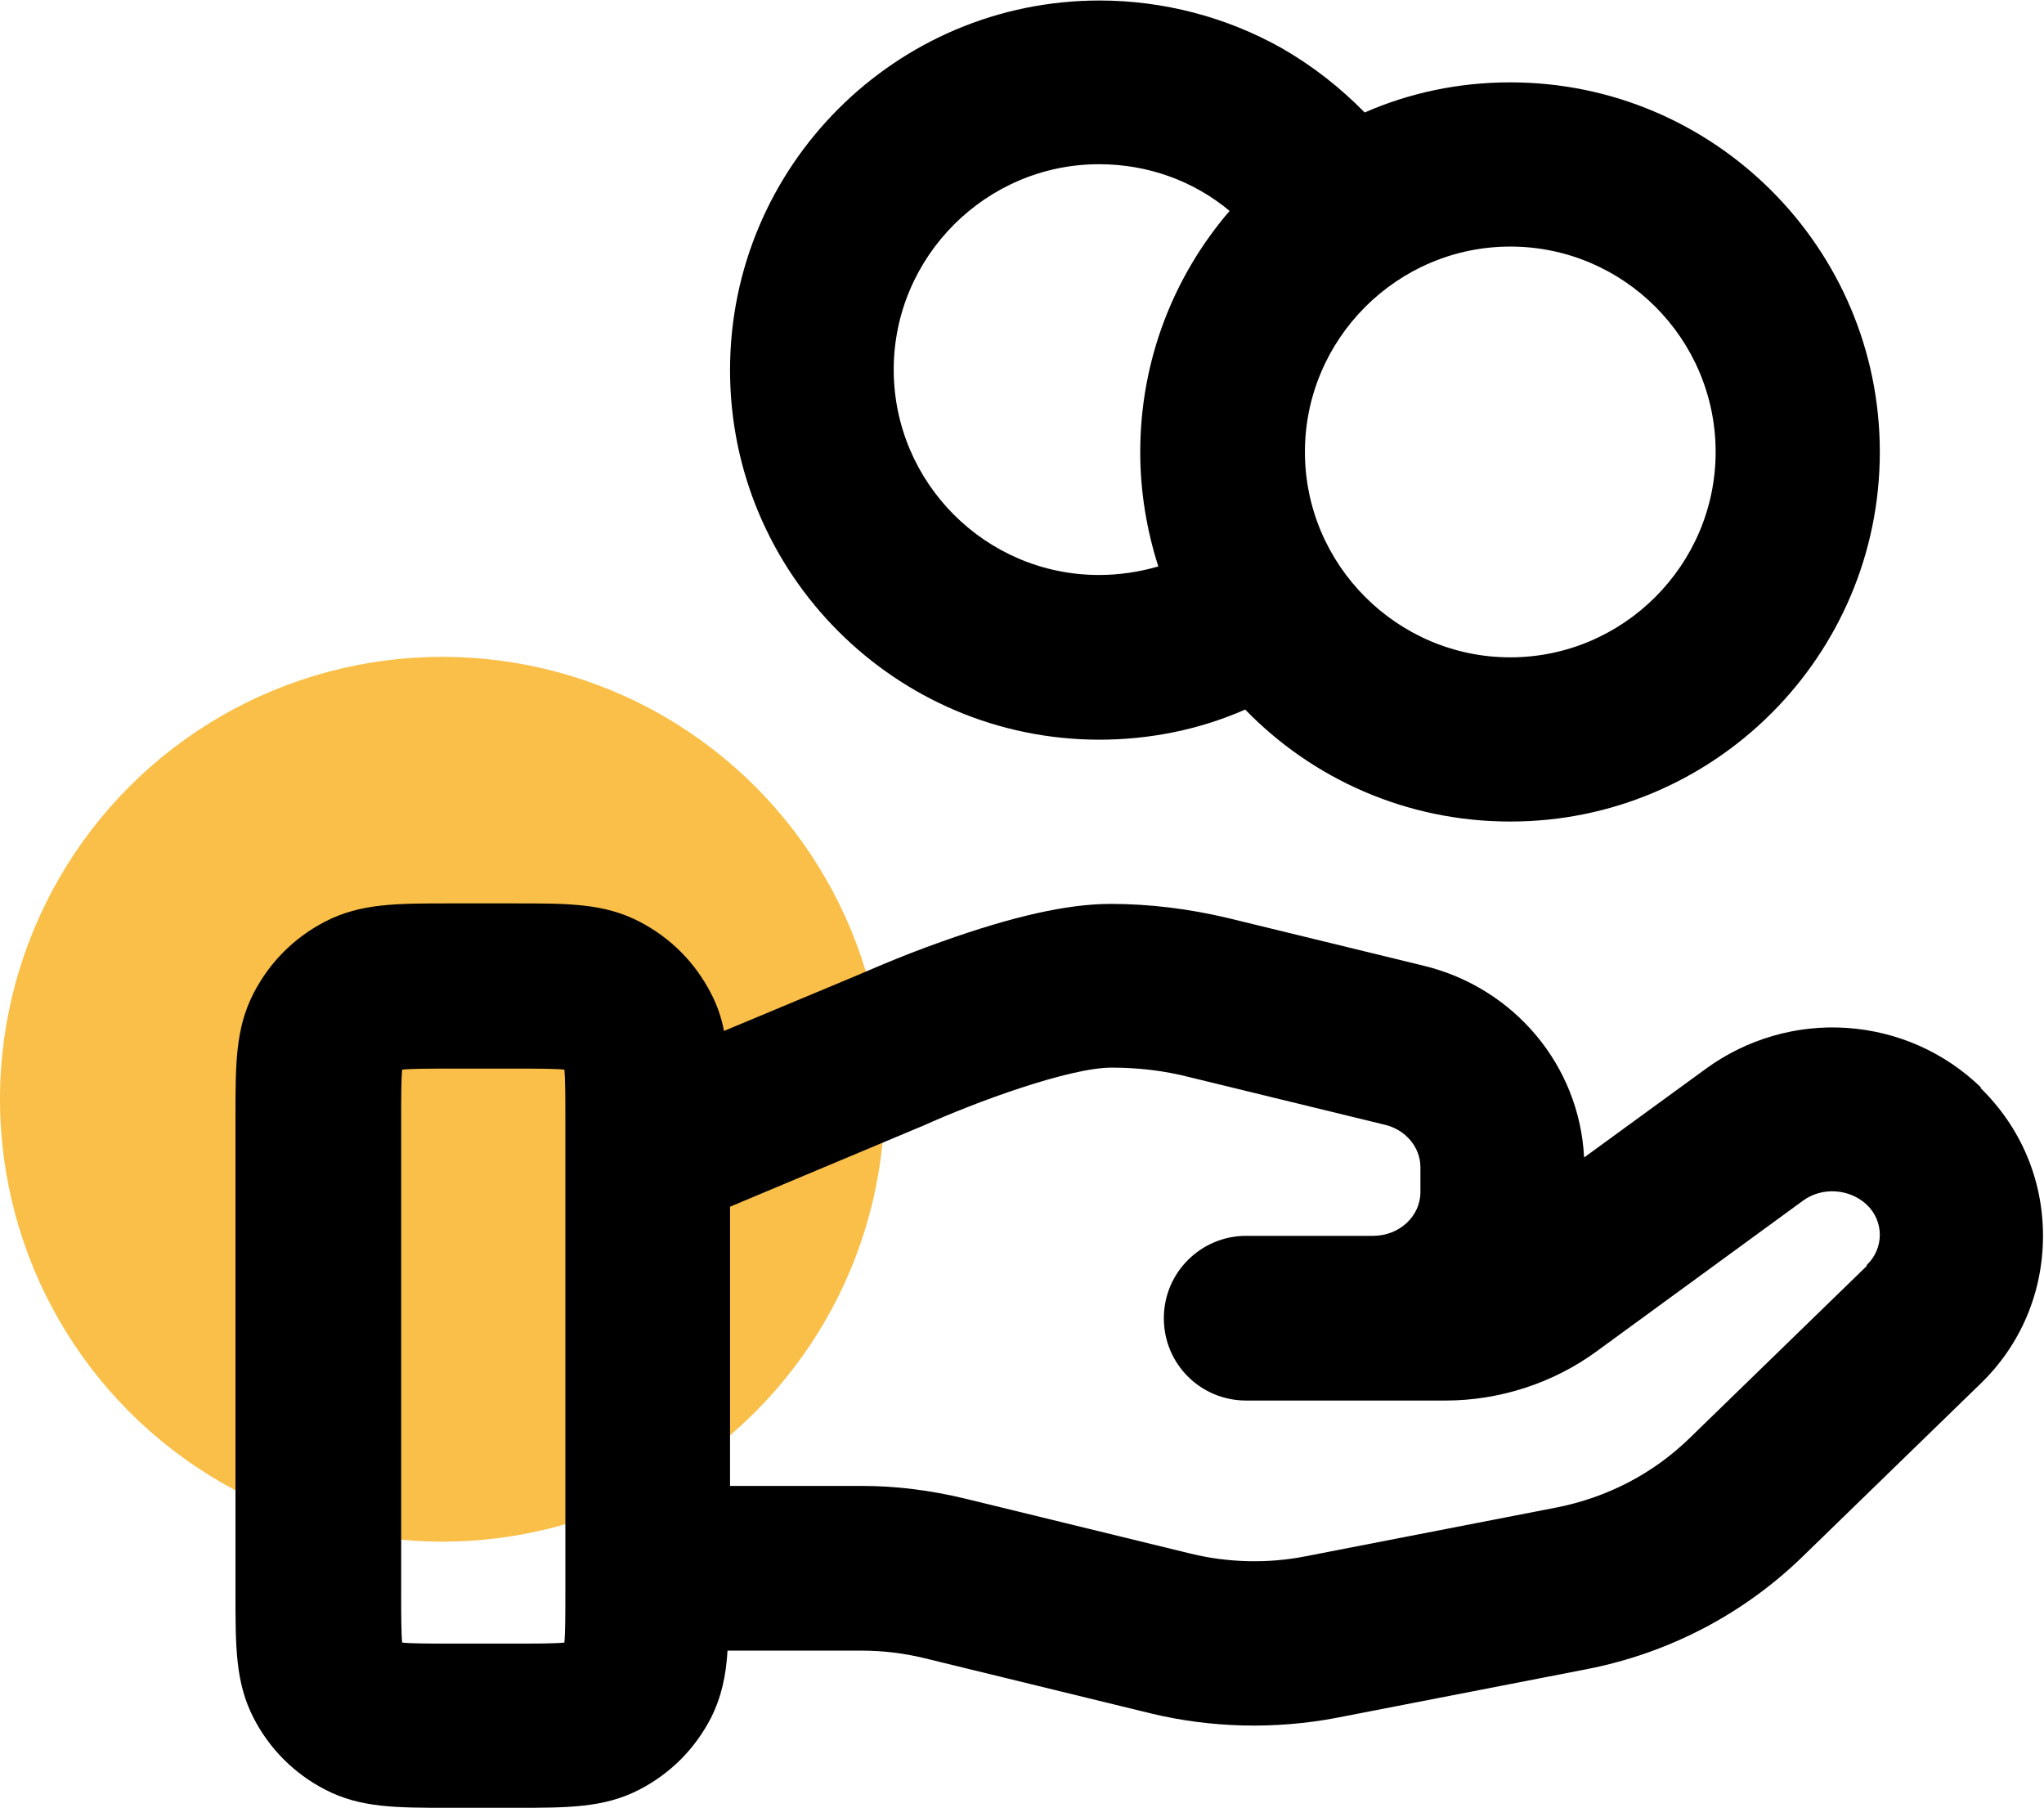
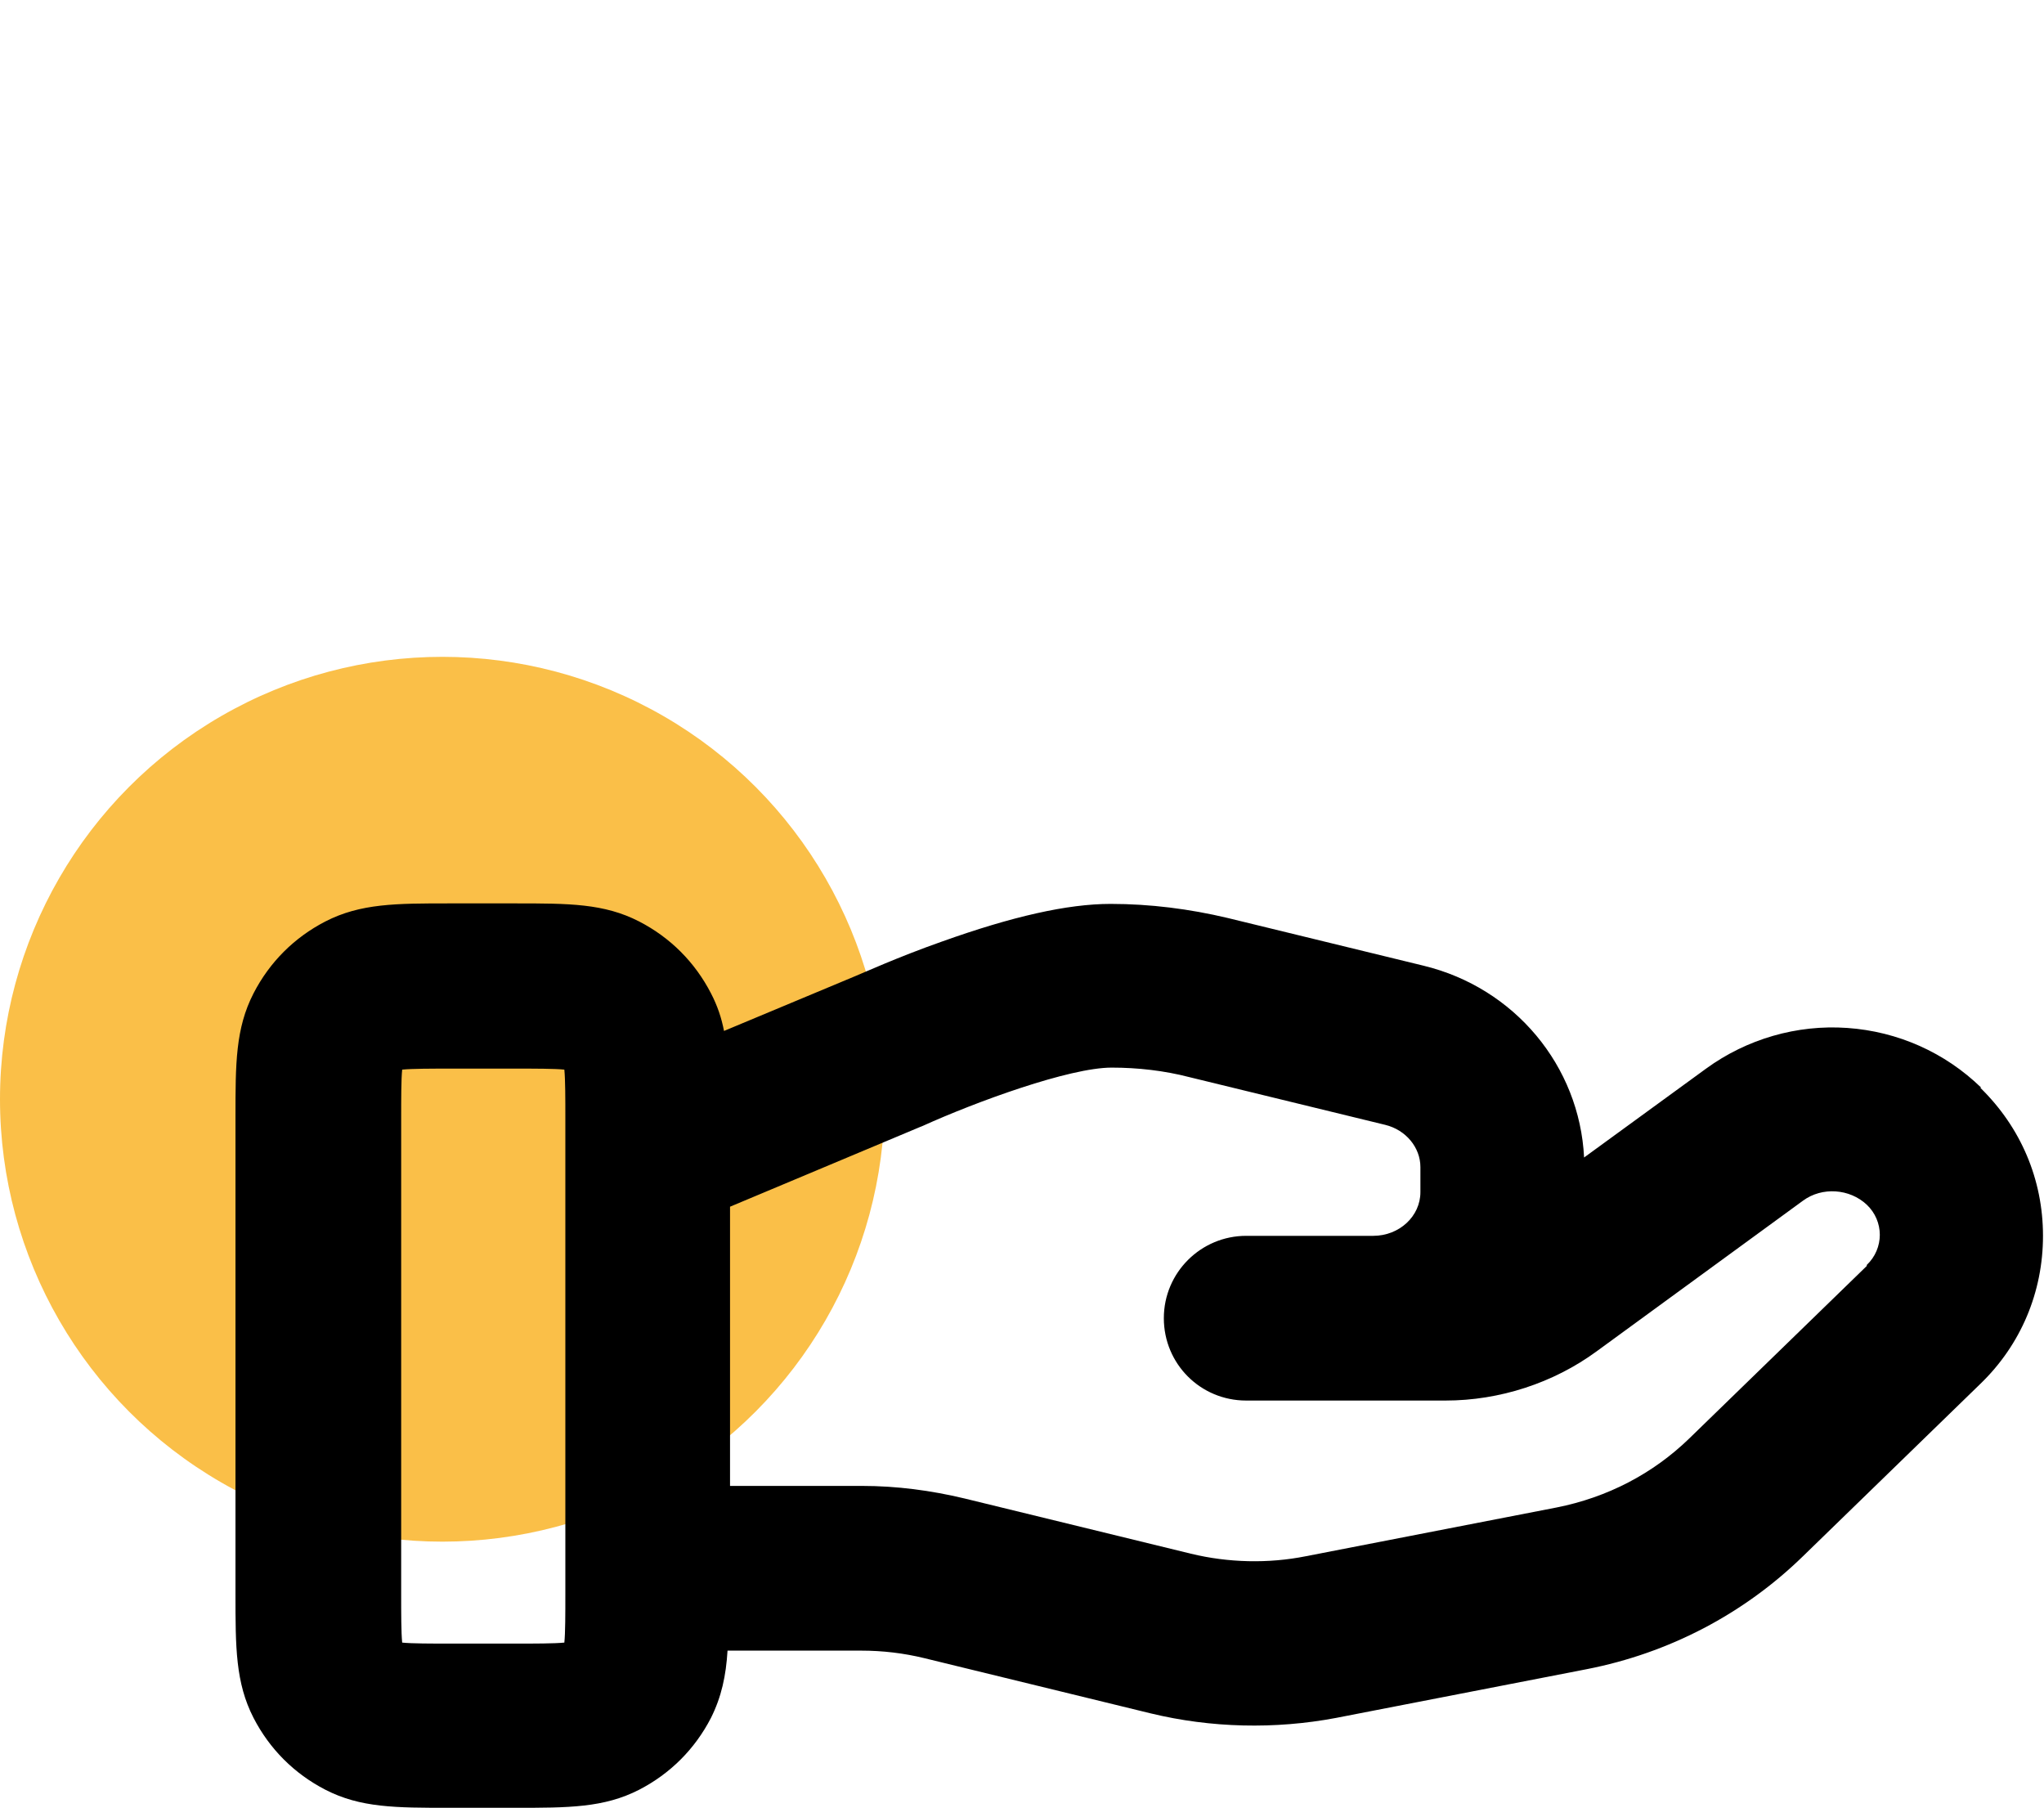
<svg xmlns="http://www.w3.org/2000/svg" id="Calque_2" data-name="Calque 2" viewBox="0 0 40.71 36">
  <defs>
    <style>
      .cls-1 {
        fill: #fabf48;
      }

      .cls-1, .cls-2 {
        stroke-width: 0px;
      }

      .cls-2 {
        fill: #000;
      }
    </style>
  </defs>
  <g id="Calque_2-2" data-name="Calque 2">
    <g>
      <circle class="cls-1" cx="8.81" cy="21.89" r="8.81" />
      <g>
-         <path class="cls-2" d="M21.89,14.73c1.01,0,2-.2,2.91-.6,1.34,1.38,3.21,2.23,5.28,2.23,4.06,0,7.36-3.3,7.36-7.36s-3.3-7.36-7.36-7.36c-1.03,0-2.01.21-2.9.6-.49-.5-1.04-.93-1.65-1.28-1.1-.62-2.36-.95-3.63-.95-4.06,0-7.36,3.3-7.36,7.36s3.3,7.36,7.36,7.36ZM30.08,4.91c2.26,0,4.09,1.84,4.09,4.09s-1.84,4.09-4.09,4.09-4.09-1.84-4.09-4.09,1.84-4.09,4.09-4.09ZM21.89,3.27c.97,0,1.88.33,2.6.93-1.11,1.29-1.78,2.97-1.78,4.8,0,.8.13,1.56.36,2.28-.38.11-.78.17-1.18.17-2.26,0-4.09-1.84-4.09-4.09s1.84-4.09,4.09-4.09Z" />
        <path class="cls-2" d="M39.46,21.66c-.72-.7-1.66-1.12-2.67-1.19-1-.07-2,.22-2.81.81l-2.43,1.77c-.09-1.82-1.38-3.38-3.2-3.82l-3.9-.95c-.76-.18-1.54-.28-2.33-.28-.86,0-1.96.25-3.36.75-.88.31-1.58.63-1.73.69l-2.61,1.09c-.05-.26-.13-.5-.26-.75-.32-.62-.81-1.11-1.43-1.43-.7-.36-1.4-.36-2.47-.36h-1.31c-1.06,0-1.77,0-2.47.36-.62.32-1.11.81-1.43,1.43-.36.7-.36,1.4-.36,2.47v9.49c0,1.06,0,1.77.36,2.47.32.62.81,1.11,1.43,1.43.7.36,1.4.36,2.47.36h1.31c1.06,0,1.77,0,2.47-.36.62-.32,1.11-.81,1.43-1.43.21-.42.3-.84.33-1.34h2.66c.43,0,.85.05,1.26.15l4.51,1.1c1.2.29,2.47.32,3.69.09l4.99-.97c1.64-.32,3.13-1.1,4.31-2.25l3.53-3.43c.81-.78,1.25-1.83,1.25-2.95,0-1.12-.44-2.16-1.25-2.95ZM11.26,22.91s0,.05,0,.08v8.76c0,.38,0,.77-.02.96-.2.02-.59.02-.96.02h-1.31c-.38,0-.77,0-.96-.02-.02-.2-.02-.59-.02-.96v-9.49c0-.38,0-.77.02-.96.2-.02.59-.02.96-.02h1.31c.38,0,.77,0,.96.02.02.2.02.59.02.96v.66ZM37.18,25.21l-3.53,3.43c-.73.71-1.64,1.18-2.65,1.38l-4.99.97c-.75.15-1.55.13-2.29-.05l-4.51-1.1c-.67-.16-1.35-.25-2.04-.25h-2.63v-5.56l3.79-1.59s.03-.01.05-.02c1.06-.48,2.92-1.16,3.76-1.16.52,0,1.05.06,1.55.19l3.9.95c.41.1.7.45.7.84v.5c0,.48-.42.87-.94.87h-2.53c-.9,0-1.64.73-1.64,1.64s.73,1.64,1.64,1.64h3.97c1.08,0,2.15-.35,3.01-.98l4.11-3c.38-.28.93-.24,1.27.08.17.16.26.38.26.6,0,.22-.09.44-.26.6Z" />
      </g>
    </g>
  </g>
</svg>